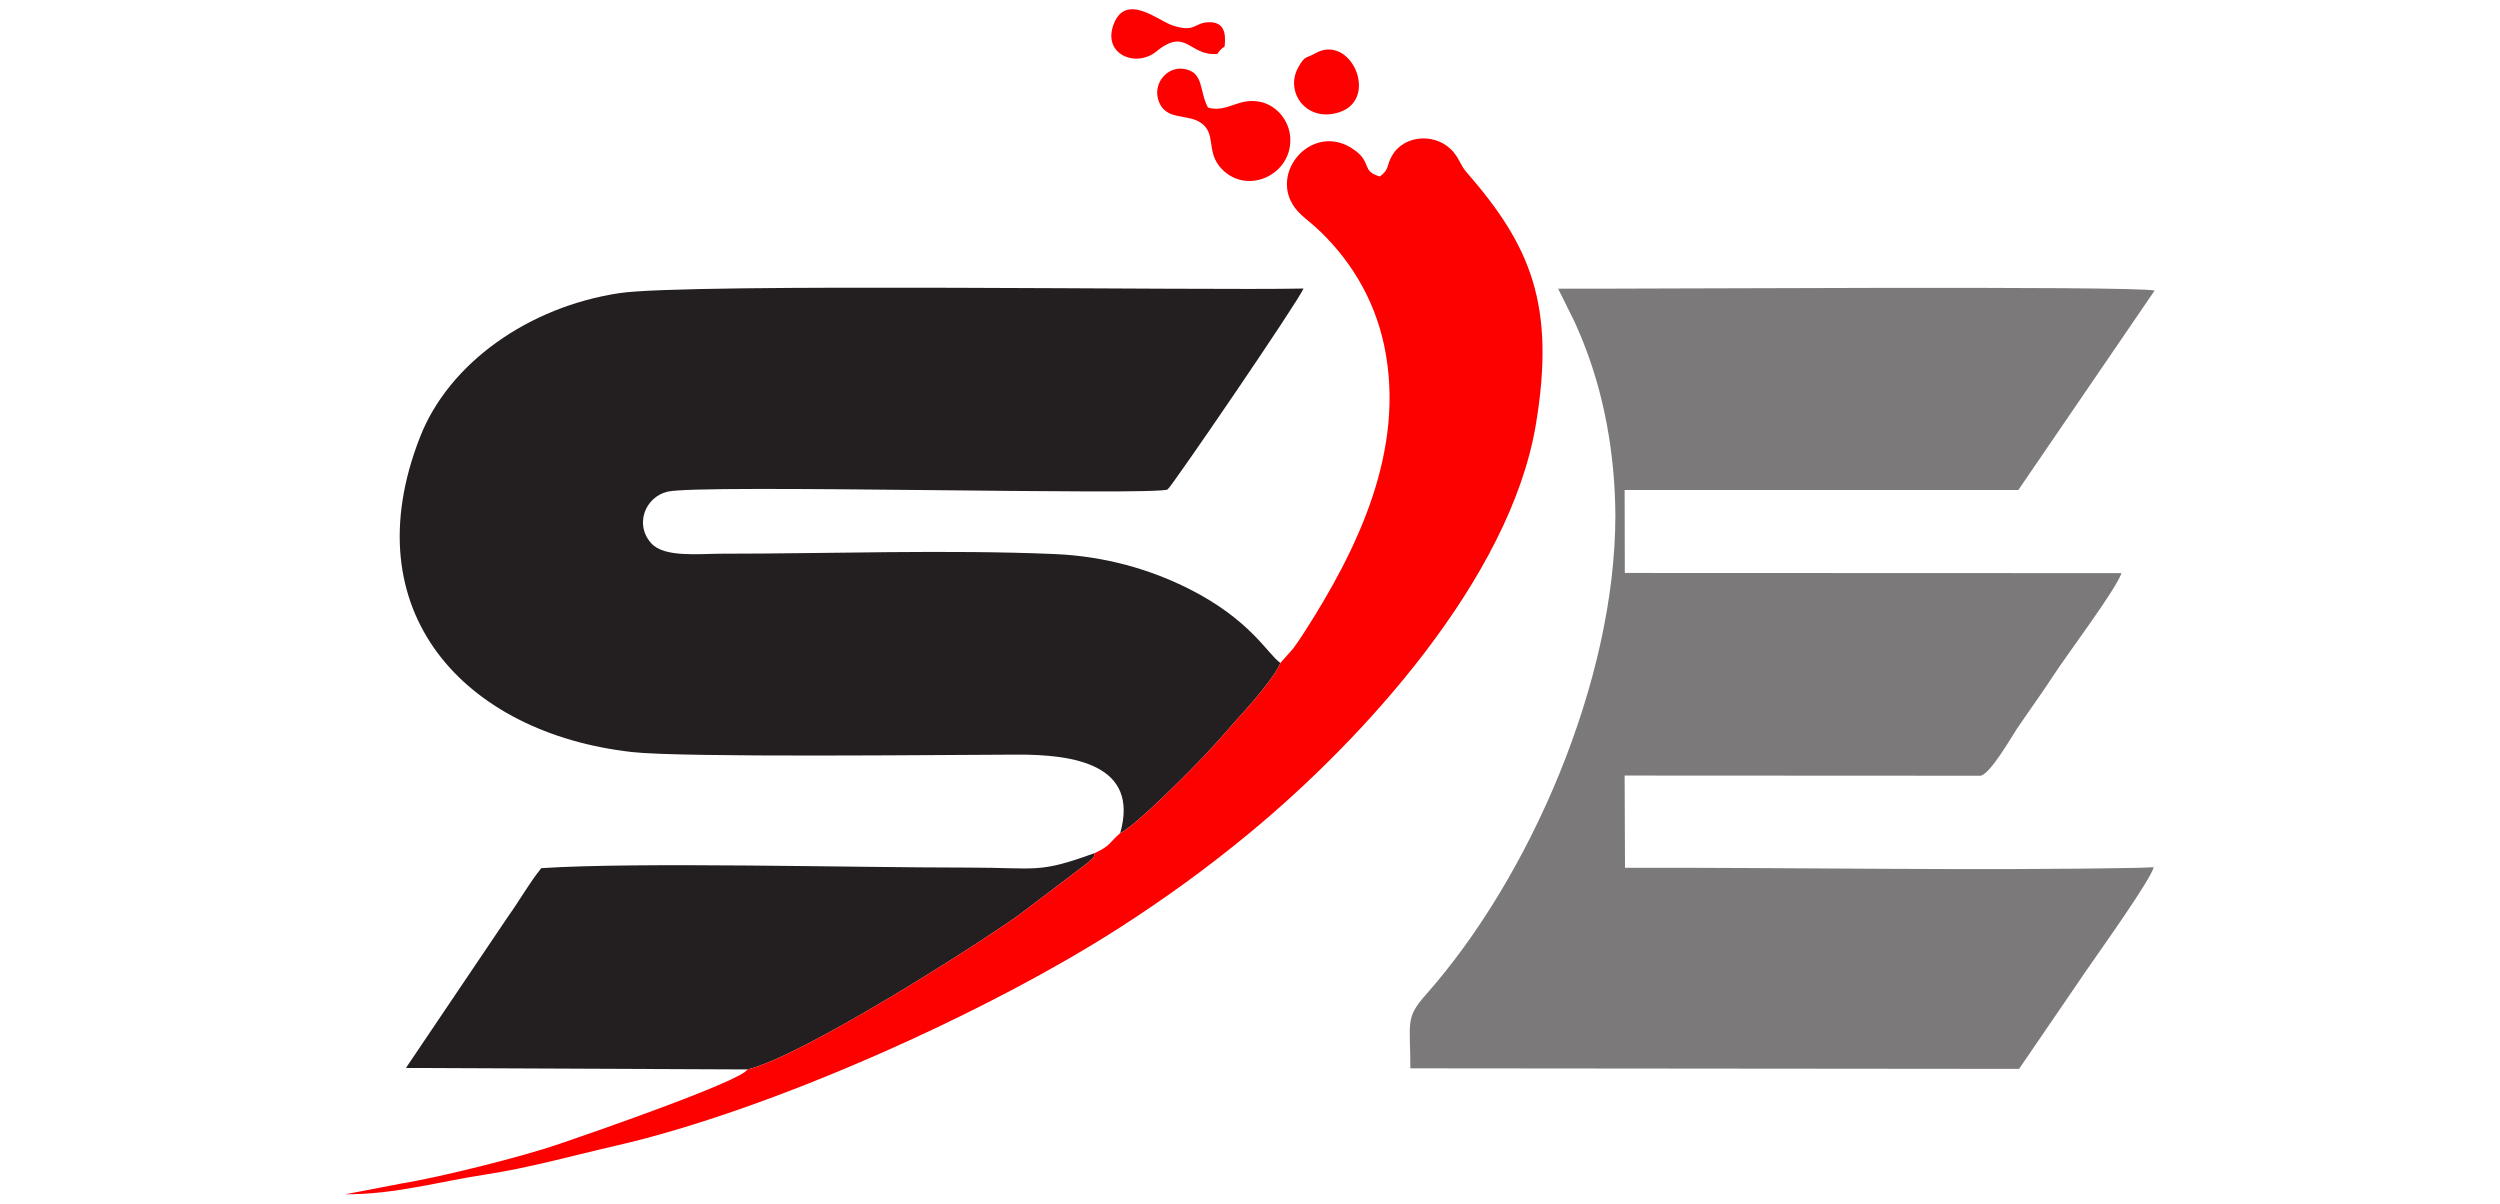
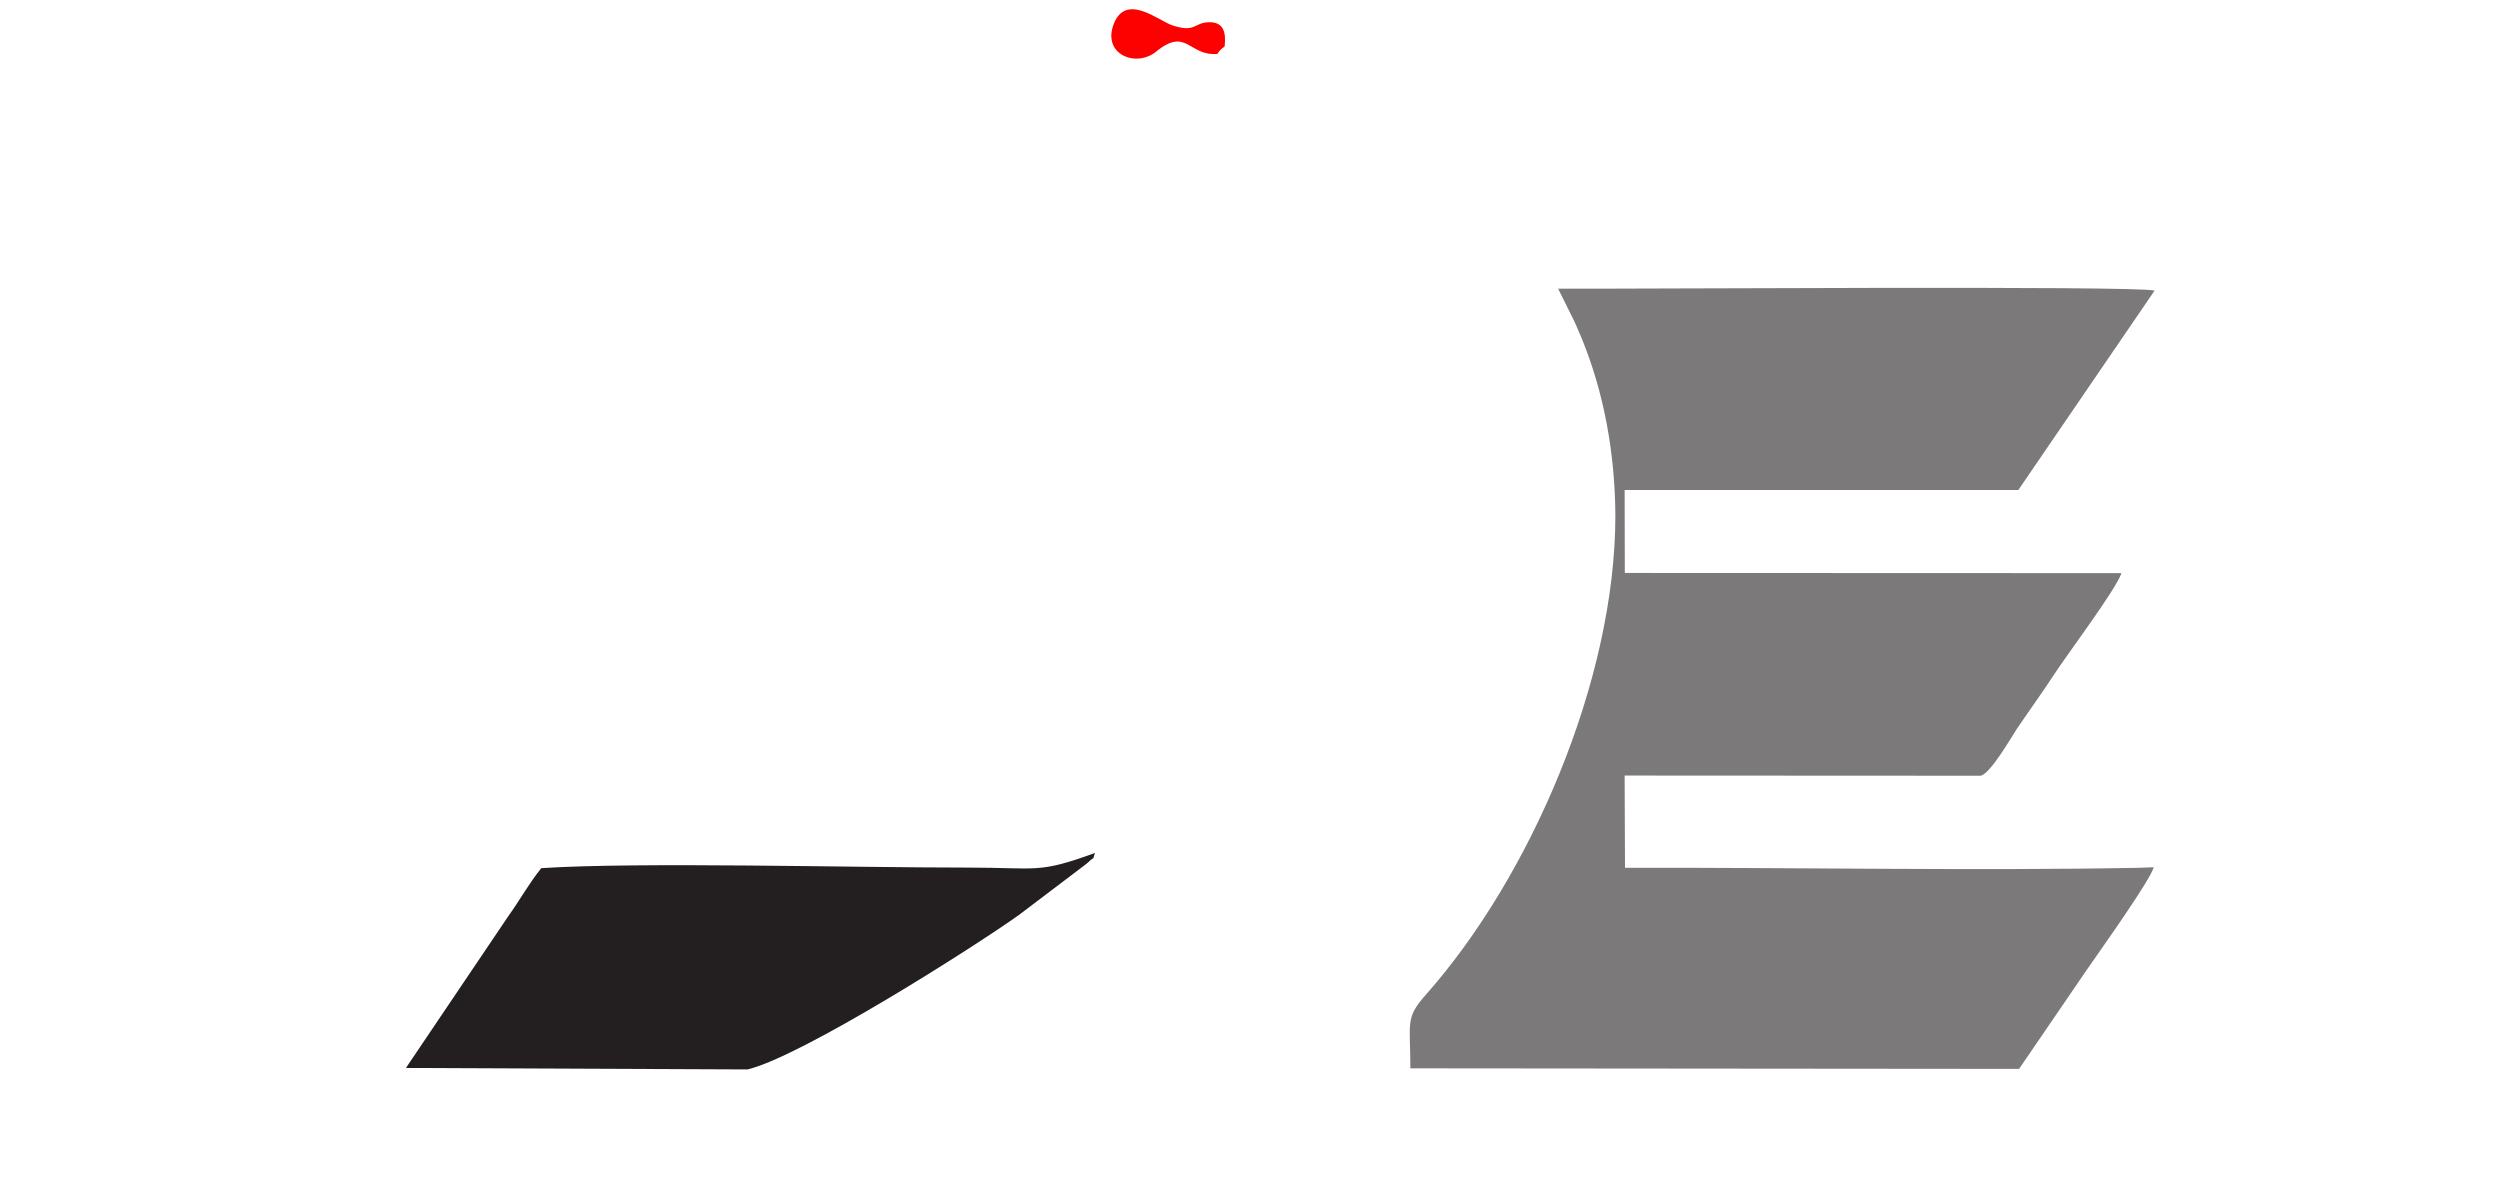
<svg xmlns="http://www.w3.org/2000/svg" xml:space="preserve" width="135px" height="65px" version="1.1" style="shape-rendering:geometricPrecision; text-rendering:geometricPrecision; image-rendering:optimizeQuality; fill-rule:evenodd; clip-rule:evenodd" viewBox="0 0 135 65">
  <defs>
    <style type="text/css">
   
    .fil0 {fill:#231F20}
    .fil1 {fill:#7B797A}
    .fil2 {fill:#FD0000}
   
  </style>
  </defs>
  <g id="Layer_x0020_1">
    <g id="_2223376568992">
      <path class="fil0" d="M40.36 57.75c2.9,-0.68 12.25,-6.62 14.66,-8.34l3.22 -2.44c0.18,-0.14 0.41,-0.3 0.55,-0.43 0.41,-0.4 0.15,0.05 0.34,-0.48 -3.1,1.13 -3.08,0.79 -6.86,0.79 -6.4,0 -17.74,-0.31 -23.04,0.03 -0.67,0.83 -1.1,1.64 -1.84,2.68l-5.47 8.11 18.44 0.08z" />
      <path class="fil1" d="M87.23 27.84c0,8.93 -4.62,19.54 -10.23,25.87 -1.13,1.27 -0.84,1.48 -0.84,3.98l32.87 0.03 3.65 -5.34c0.76,-1.1 3.46,-4.88 3.62,-5.55l-0.73 0.03c-8.62,0.17 -18.96,-0.02 -27.82,0l-0.02 -4.98 19.24 0.01c0.55,-0.17 1.61,-2.03 1.94,-2.53 0.64,-0.95 1.3,-1.85 1.92,-2.8 0.76,-1.18 3.42,-4.7 3.73,-5.61l-26.82 -0.01 -0.01 -4.48 21.26 0 7.36 -10.77c-1.21,-0.27 -28.12,-0.08 -32.21,-0.1l0.65 1.31c0.27,0.53 0.38,0.8 0.61,1.34 1.24,3.02 1.81,6.3 1.83,9.6z" />
-       <path class="fil0" d="M60.49 44.99c0.83,-0.38 3.87,-3.46 4.64,-4.28 0.7,-0.74 1.44,-1.62 2.07,-2.31 0.47,-0.51 1.73,-2 1.94,-2.6 -0.69,-0.48 -1.6,-2.32 -4.93,-4 -2.11,-1.06 -4.53,-1.76 -7.23,-1.88 -5.81,-0.25 -12.16,-0.02 -18.02,-0.02 -1.22,0 -3.08,0.22 -3.79,-0.56 -0.92,-1.01 -0.33,-2.51 0.88,-2.79 1.76,-0.42 26.32,0.23 27,-0.12 0.19,-0.1 7.04,-10.12 7.34,-10.85 -5.11,0.12 -33.31,-0.31 -36.95,0.25 -4.89,0.74 -9.18,3.76 -10.75,7.75 -3.72,9.45 2.41,16.01 11.43,17.03 2.7,0.31 16.94,0.15 20.75,0.14 3.15,-0.02 6.67,0.54 5.62,4.24z" />
-       <path class="fil2" d="M69.14 35.8c-0.21,0.6 -1.47,2.09 -1.94,2.6 -0.63,0.69 -1.37,1.57 -2.07,2.31 -0.77,0.82 -3.81,3.9 -4.64,4.28 -0.62,0.53 -0.49,0.66 -1.36,1.07 -0.19,0.53 0.07,0.08 -0.34,0.48 -0.14,0.13 -0.37,0.29 -0.55,0.43l-3.22 2.44c-2.41,1.72 -11.76,7.66 -14.66,8.34 -0.3,0.63 -8.88,3.59 -10.15,4.02 -2,0.69 -6.43,1.8 -8.59,2.15l-2.97 0.57c2.61,0.02 5.09,-0.69 7.53,-1.06 2.42,-0.37 4.71,-1.02 7.07,-1.56 8.41,-1.93 20.09,-7.21 27.17,-11.75 2.47,-1.59 4.7,-3.2 6.96,-5.06 6.24,-5.13 14.15,-13.82 15.55,-22.1 1.1,-6.53 -0.31,-9.72 -3.72,-13.64 -0.35,-0.4 -0.36,-0.66 -0.7,-1.08 -0.87,-1.08 -2.65,-1.01 -3.33,0.15 -0.34,0.58 -0.13,0.74 -0.67,1.14 -1.02,-0.3 -0.41,-0.74 -1.37,-1.43 -2.35,-1.7 -5,1.57 -2.86,3.51 0.28,0.26 0.43,0.36 0.7,0.6 1.87,1.68 3.23,3.89 3.77,6.47 1.18,5.66 -1.49,11.06 -4.33,15.48 -0.2,0.31 -0.43,0.65 -0.58,0.85l-0.7 0.79z" />
-       <path class="fil2" d="M65.23 5.81c-0.48,-0.88 -0.2,-1.93 -1.31,-2.09 -0.9,-0.14 -1.71,0.8 -1.34,1.77 0.4,1.04 1.54,0.63 2.28,1.15 0.84,0.59 0.24,1.55 1.1,2.47 1.4,1.48 3.87,0.3 3.71,-1.72 -0.07,-0.9 -0.73,-1.68 -1.57,-1.88 -1.23,-0.28 -1.81,0.6 -2.87,0.3z" />
      <path class="fil2" d="M65.74 2.91c0.15,-0.22 0.16,-0.23 0.39,-0.4 0.08,-0.74 -0.03,-1.33 -0.86,-1.31 -0.82,0.03 -0.71,0.58 -1.96,0.17 -0.74,-0.24 -2.51,-1.79 -3.17,-0.07 -0.63,1.63 1.2,2.38 2.3,1.48 1.65,-1.34 1.76,0.27 3.3,0.13z" />
-       <path class="fil2" d="M71 2.89c-0.48,0.28 -0.52,0.08 -0.89,0.74 -0.76,1.35 0.46,3.03 2.24,2.42 2.14,-0.73 0.59,-4.28 -1.35,-3.16z" />
    </g>
  </g>
</svg>